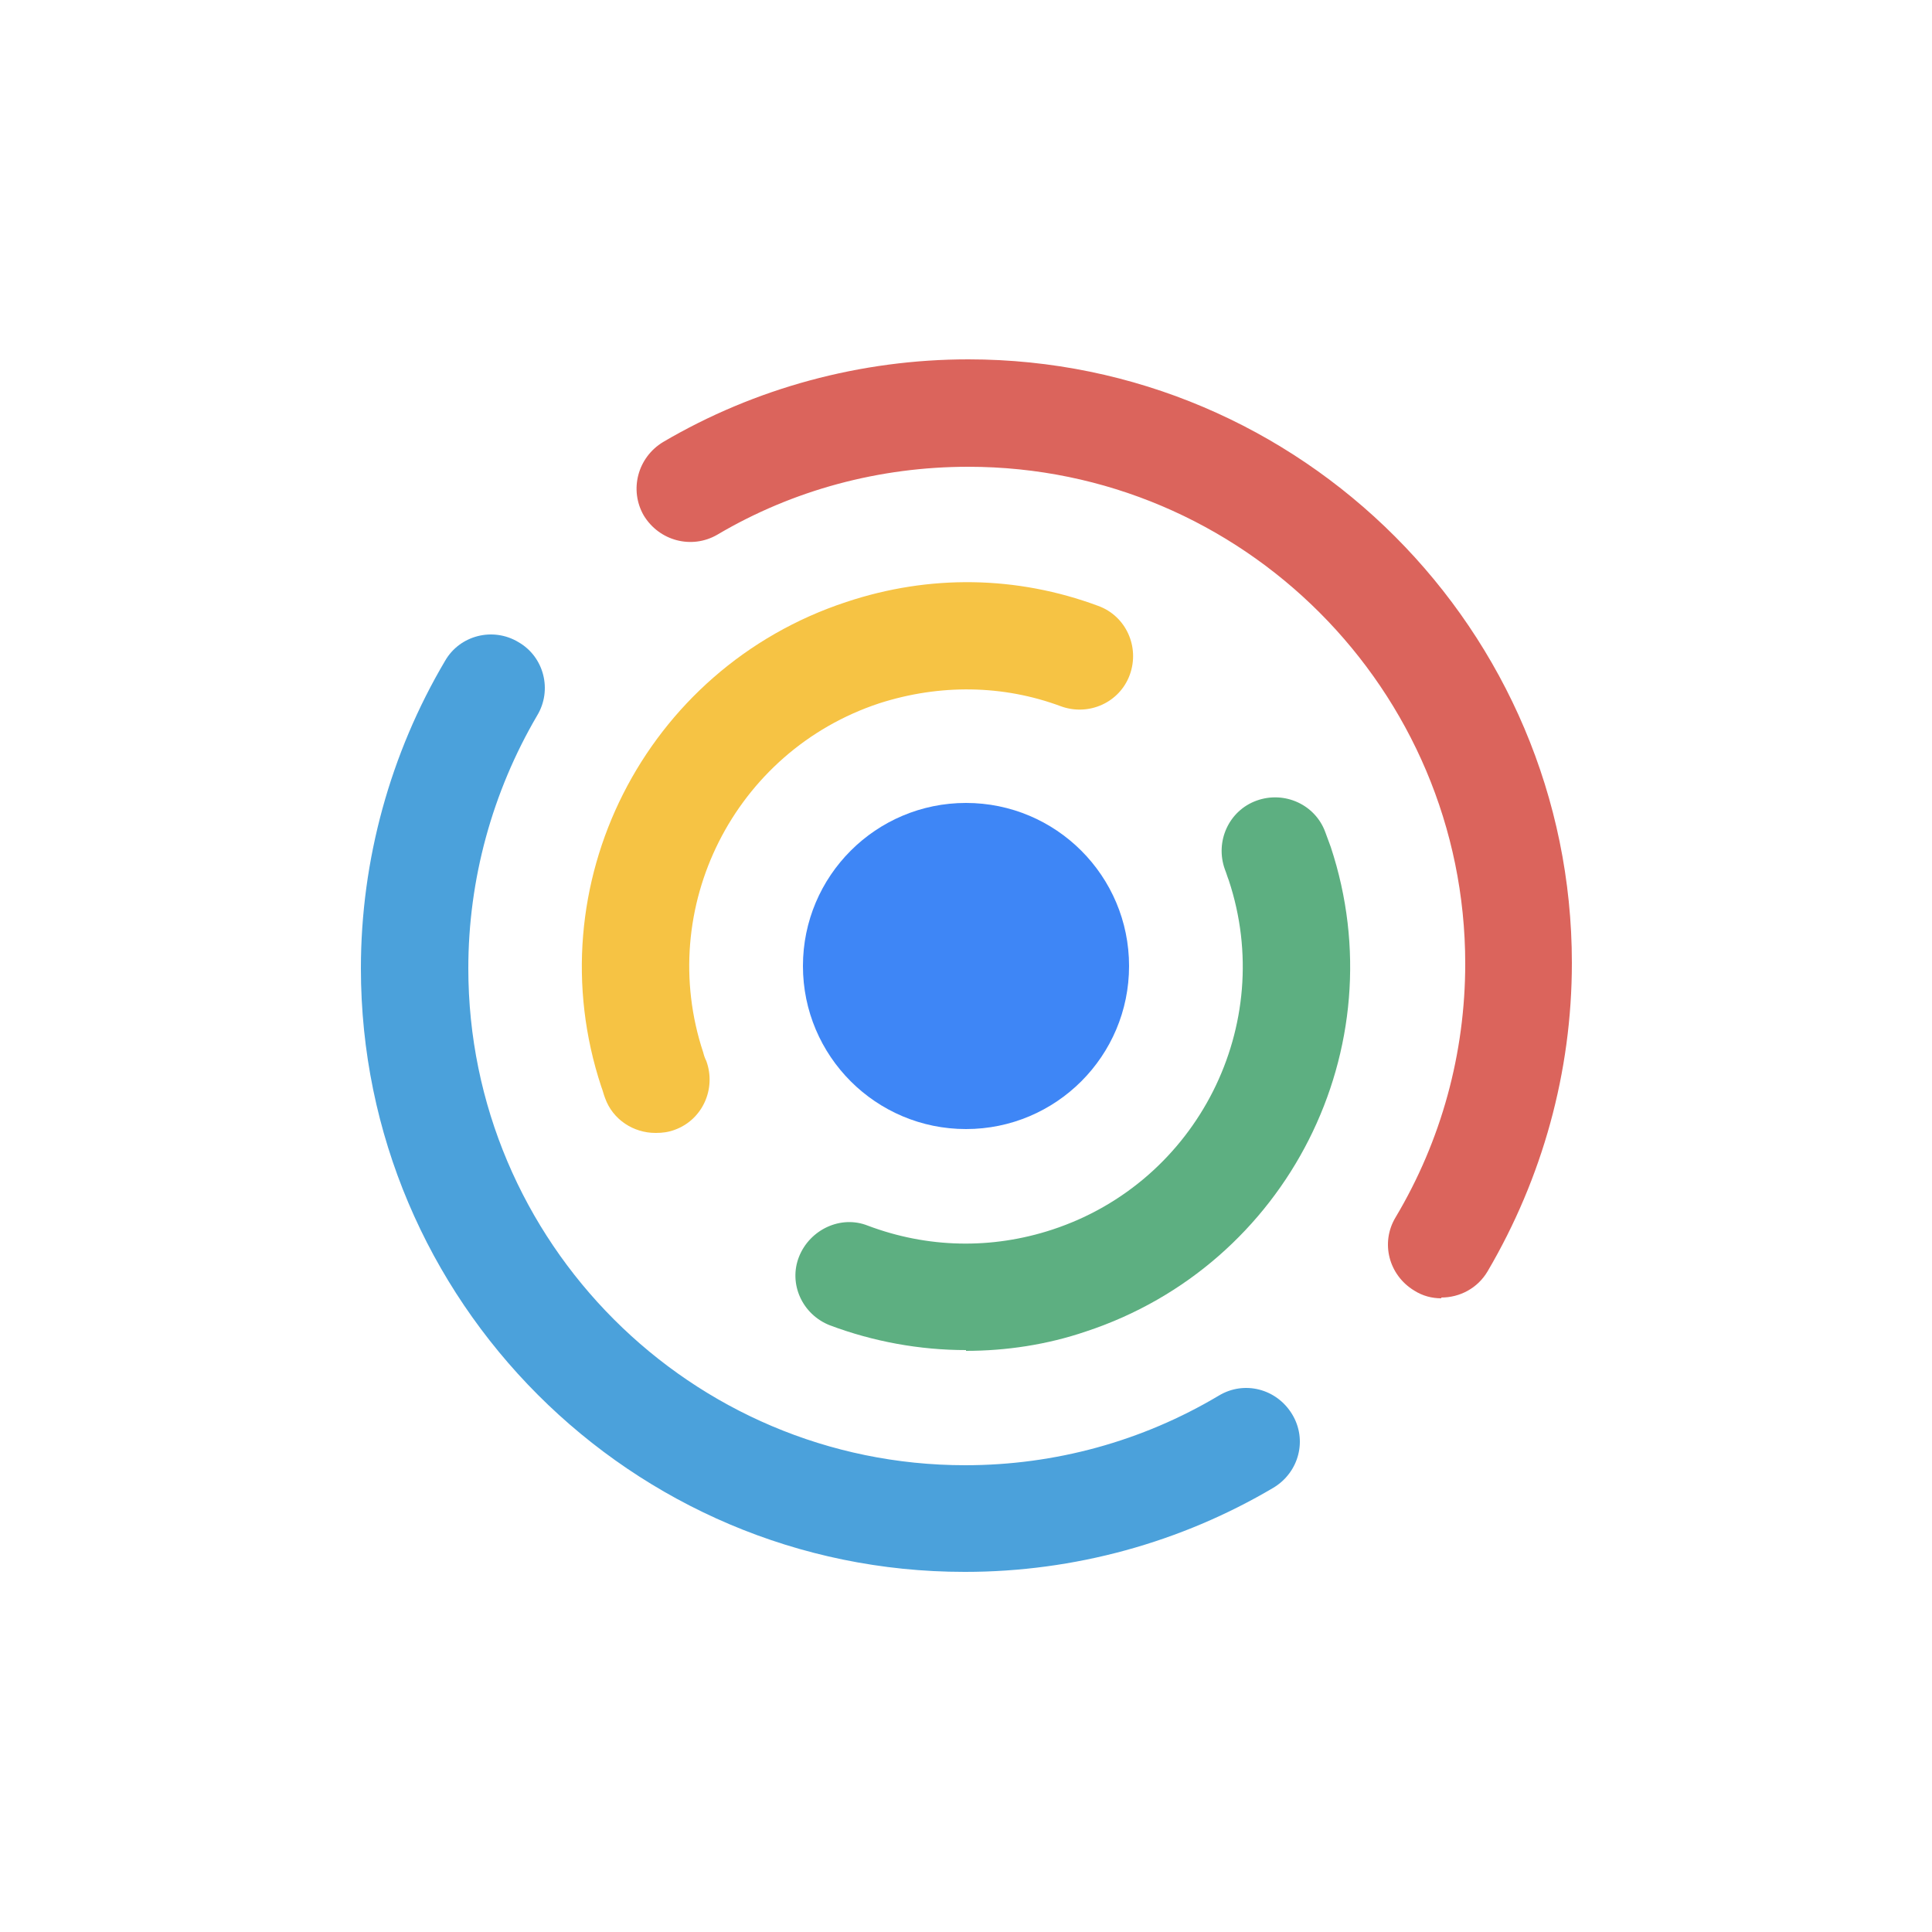
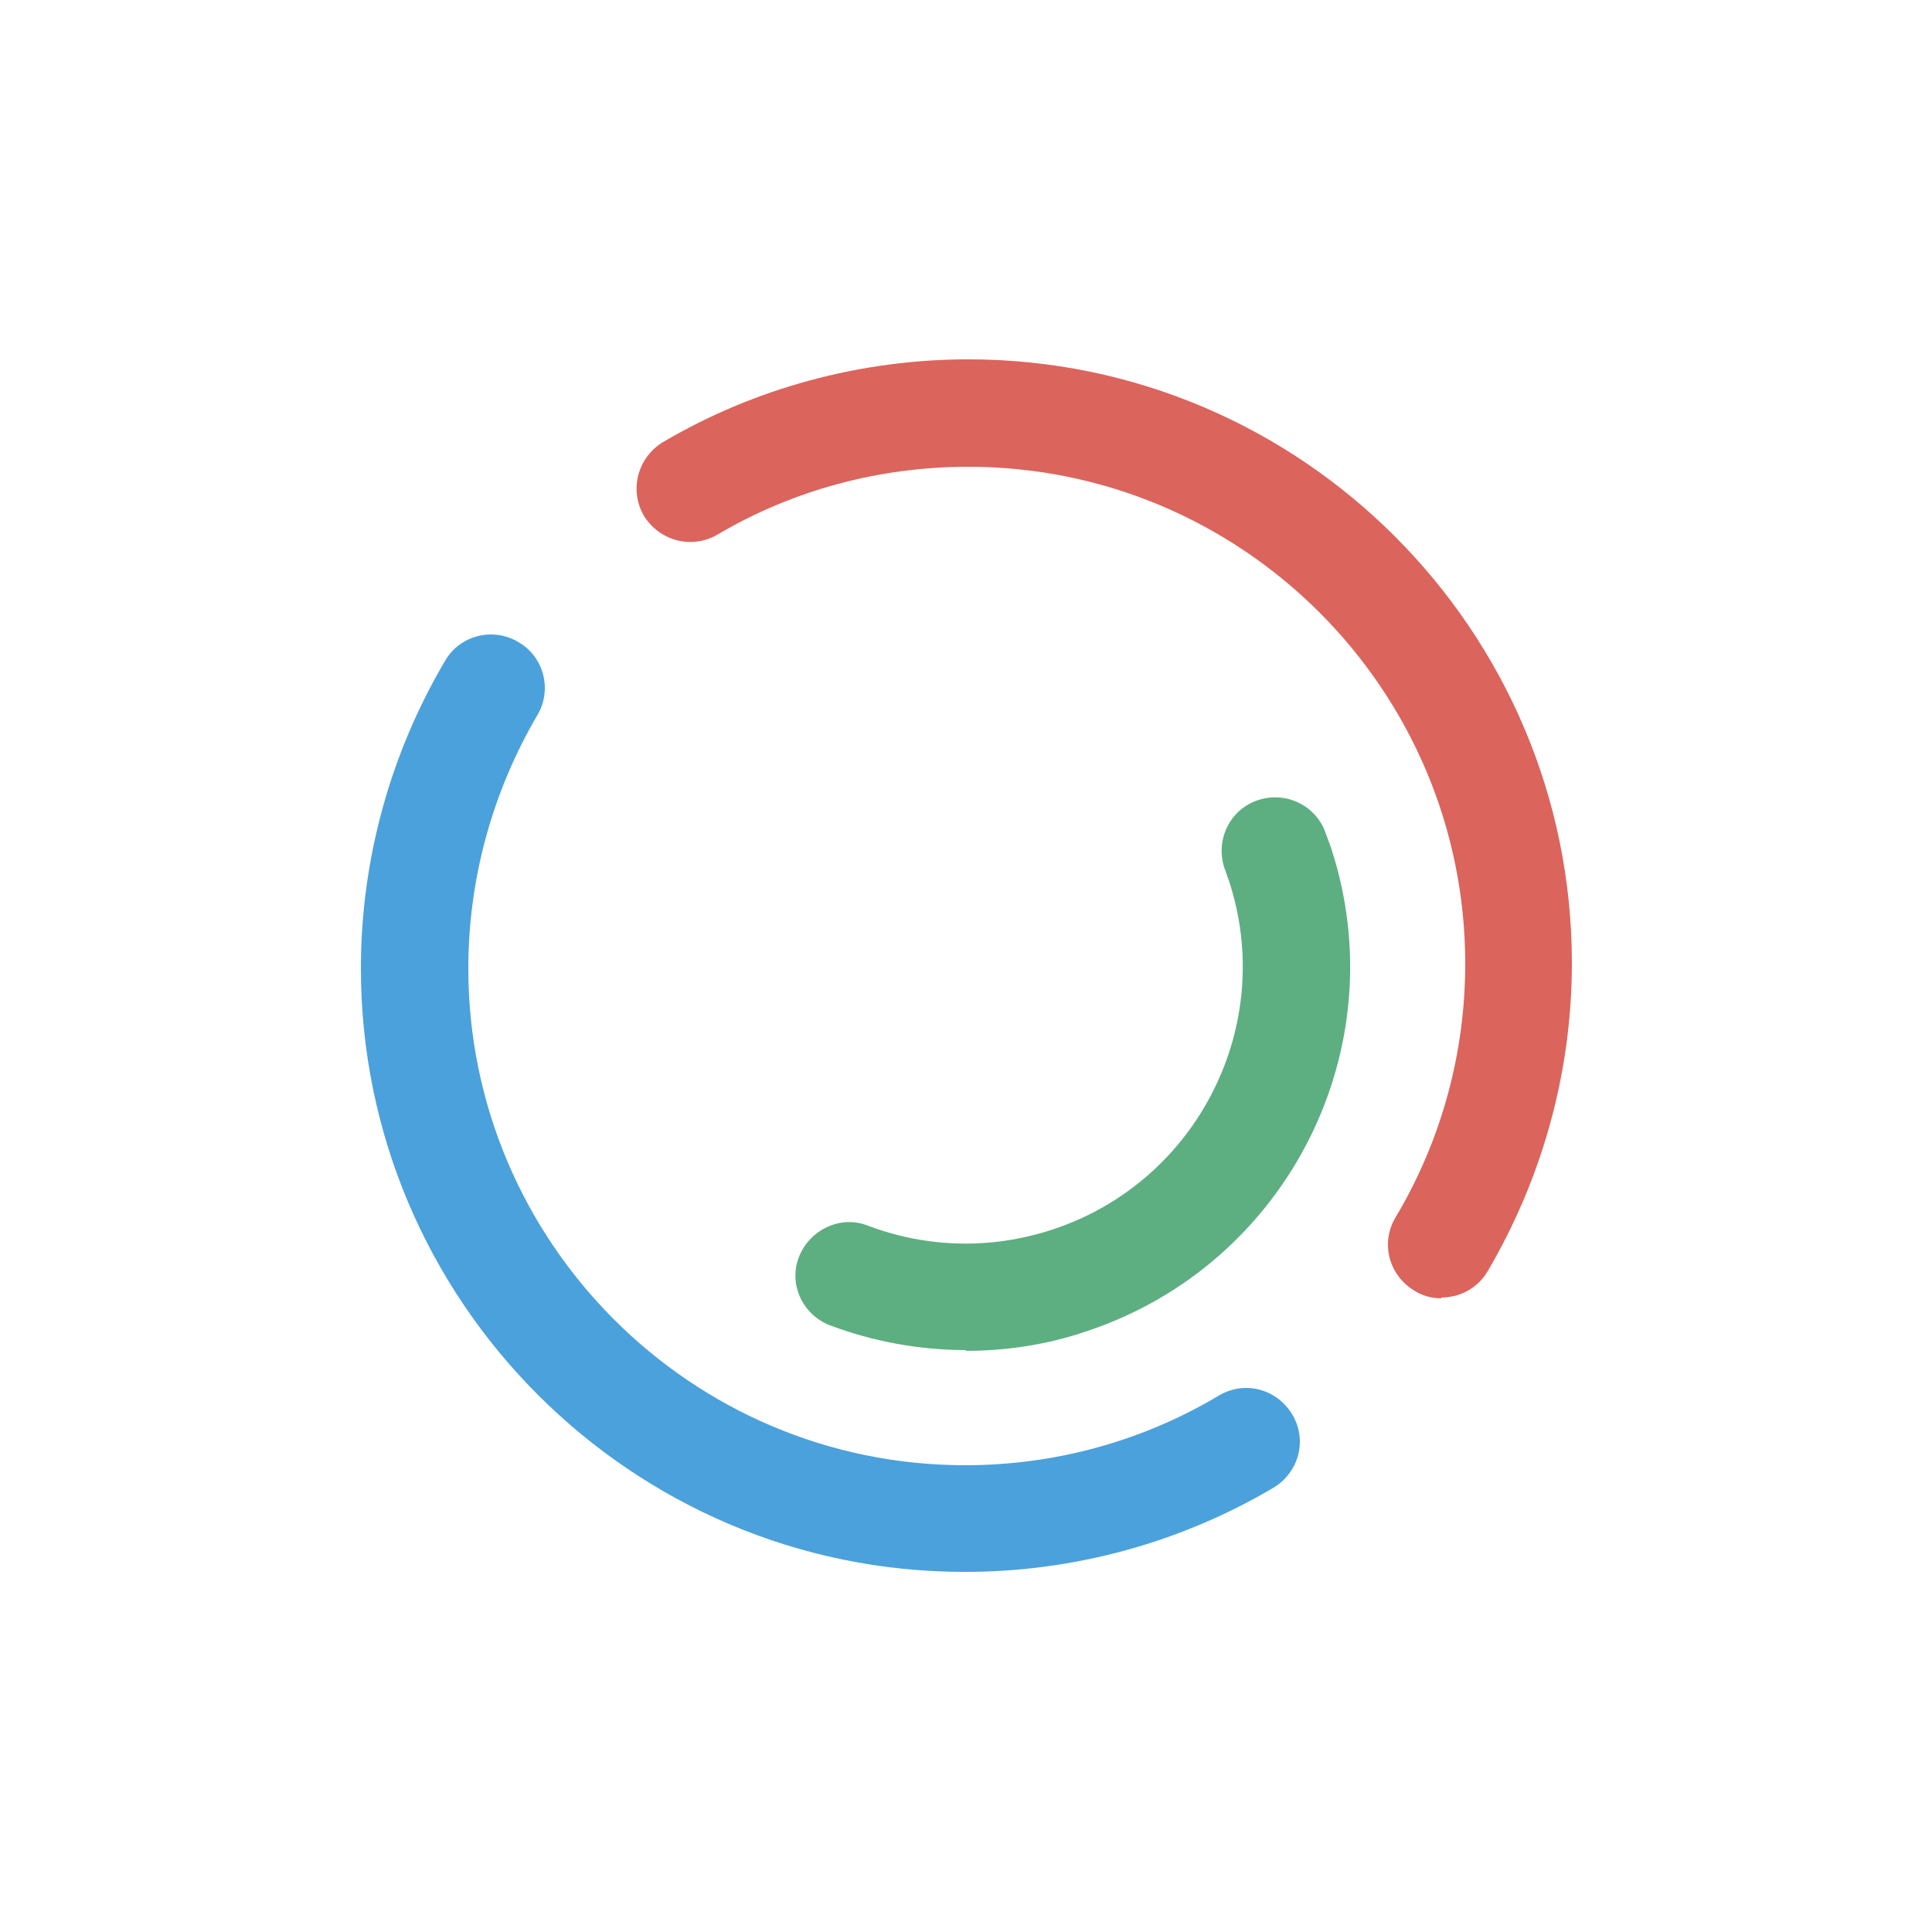
<svg xmlns="http://www.w3.org/2000/svg" id="imágenes_guía_-_esconder_al_exportar" viewBox="0 0 25 25">
  <defs>
    <style>.cls-1{fill:#f6c344;}.cls-2{fill:#db645c;}.cls-3{fill:#3e86f6;}.cls-4{fill:#4ba1db;}.cls-5{fill:#5daf81;}</style>
  </defs>
  <g>
    <path class="cls-2" d="M18.65,16.8c-.12,0-.24-.03-.35-.1-.33-.2-.44-.62-.24-.95,.59-.99,.9-2.12,.9-3.28,0-3.54-2.88-6.43-6.43-6.43-1.15,0-2.27,.3-3.25,.88-.33,.19-.75,.08-.95-.25-.19-.33-.08-.75,.25-.95,1.19-.7,2.56-1.07,3.95-1.07,4.31,0,7.81,3.51,7.81,7.81,0,1.41-.38,2.78-1.09,3.99-.13,.22-.36,.34-.6,.34Z" />
    <path class="cls-4" d="M12.48,20.34c-4.31,0-7.81-3.51-7.81-7.81,0-1.4,.38-2.78,1.09-3.98,.19-.33,.62-.44,.95-.24,.33,.19,.44,.62,.24,.95-.58,.99-.89,2.12-.89,3.27,0,3.54,2.88,6.43,6.43,6.43,1.16,0,2.29-.31,3.28-.9,.33-.2,.75-.09,.95,.24,.2,.33,.09,.75-.24,.95-1.2,.71-2.58,1.09-3.99,1.09Z" />
  </g>
  <g>
    <path class="cls-5" d="M12.5,17.47c-.6,0-1.2-.11-1.76-.32-.36-.14-.54-.54-.4-.89s.54-.54,.89-.4c.77,.29,1.6,.31,2.39,.05,1.88-.62,2.9-2.65,2.28-4.52-.02-.05-.03-.09-.05-.14-.13-.36,.05-.76,.41-.89,.36-.13,.76,.05,.89,.41,.02,.06,.05,.13,.07,.19,.86,2.6-.56,5.41-3.17,6.27-.5,.17-1.03,.25-1.55,.25Z" />
-     <path class="cls-1" d="M8.48,14.66c-.28,0-.55-.17-.65-.45-.02-.05-.03-.1-.05-.15-.86-2.6,.56-5.41,3.17-6.27,1.08-.36,2.21-.34,3.26,.05,.36,.13,.54,.53,.41,.89-.13,.36-.53,.54-.89,.41-.75-.28-1.57-.29-2.35-.04-1.88,.62-2.9,2.65-2.28,4.52,.01,.04,.02,.07,.04,.11,.13,.36-.05,.76-.41,.89-.08,.03-.16,.04-.24,.04Z" />
+     <path class="cls-1" d="M8.48,14.66Z" />
  </g>
-   <circle class="cls-3" cx="12.5" cy="12.5" r="2.11" />
</svg>